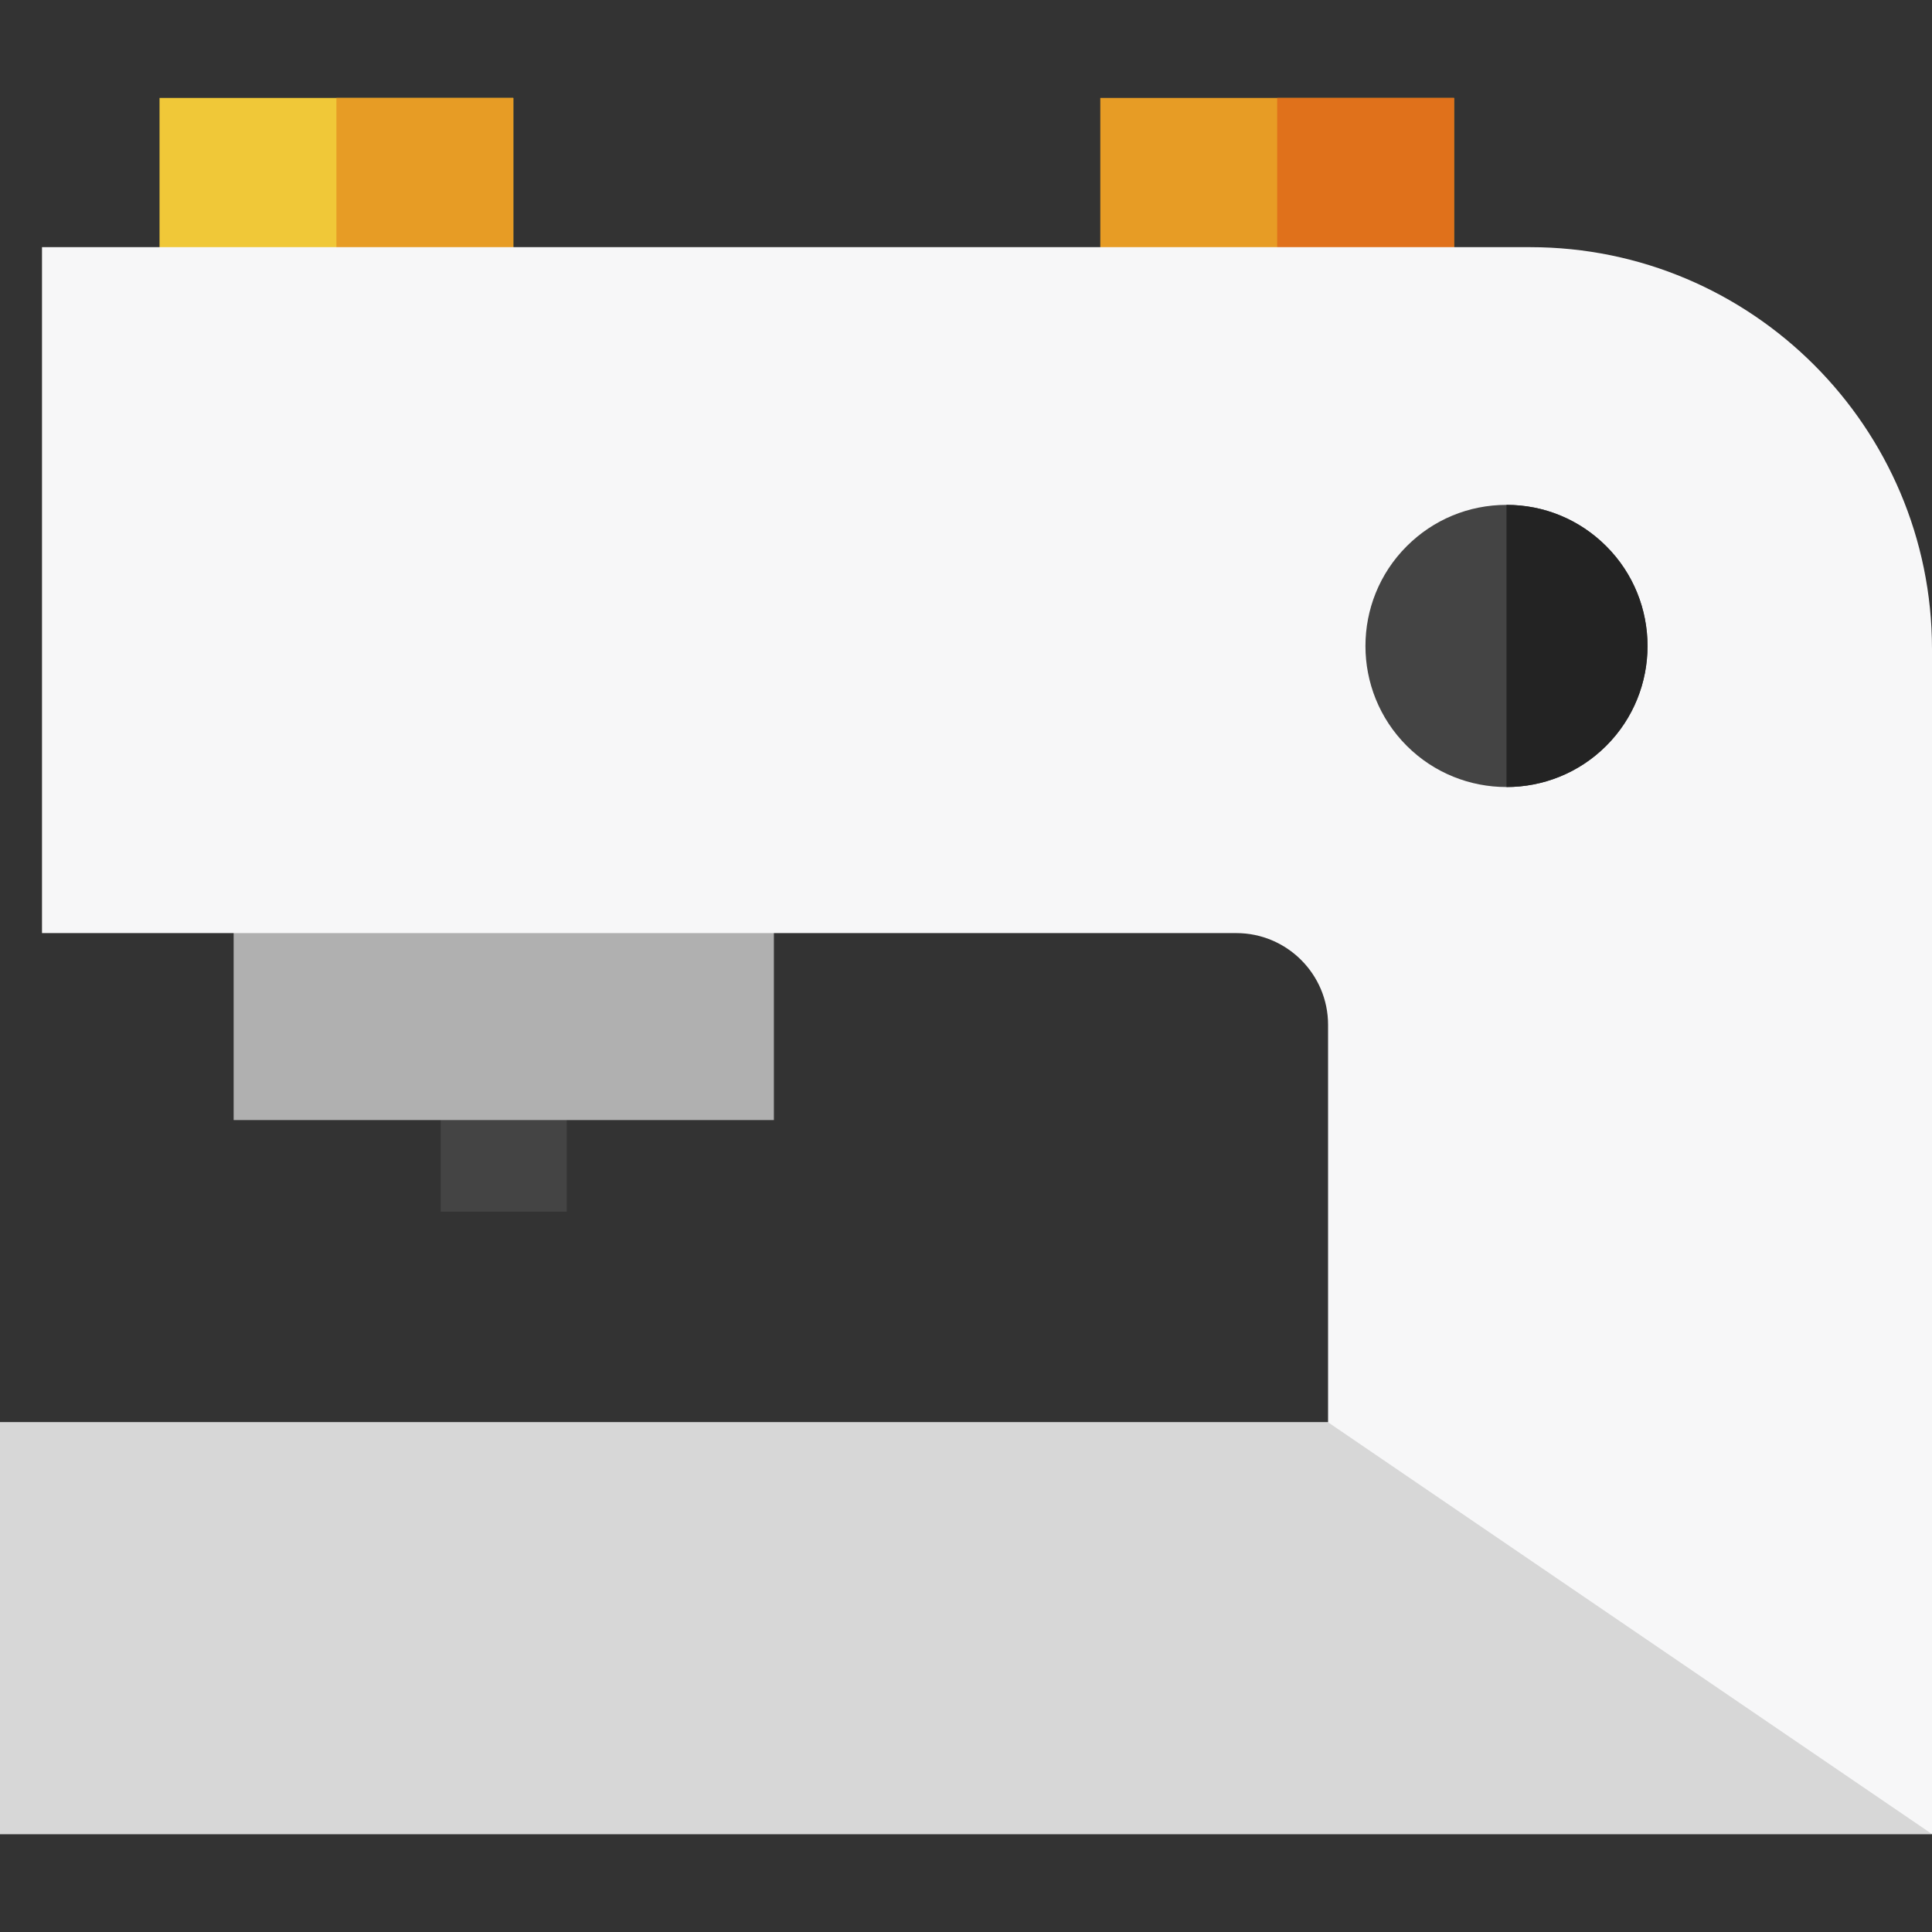
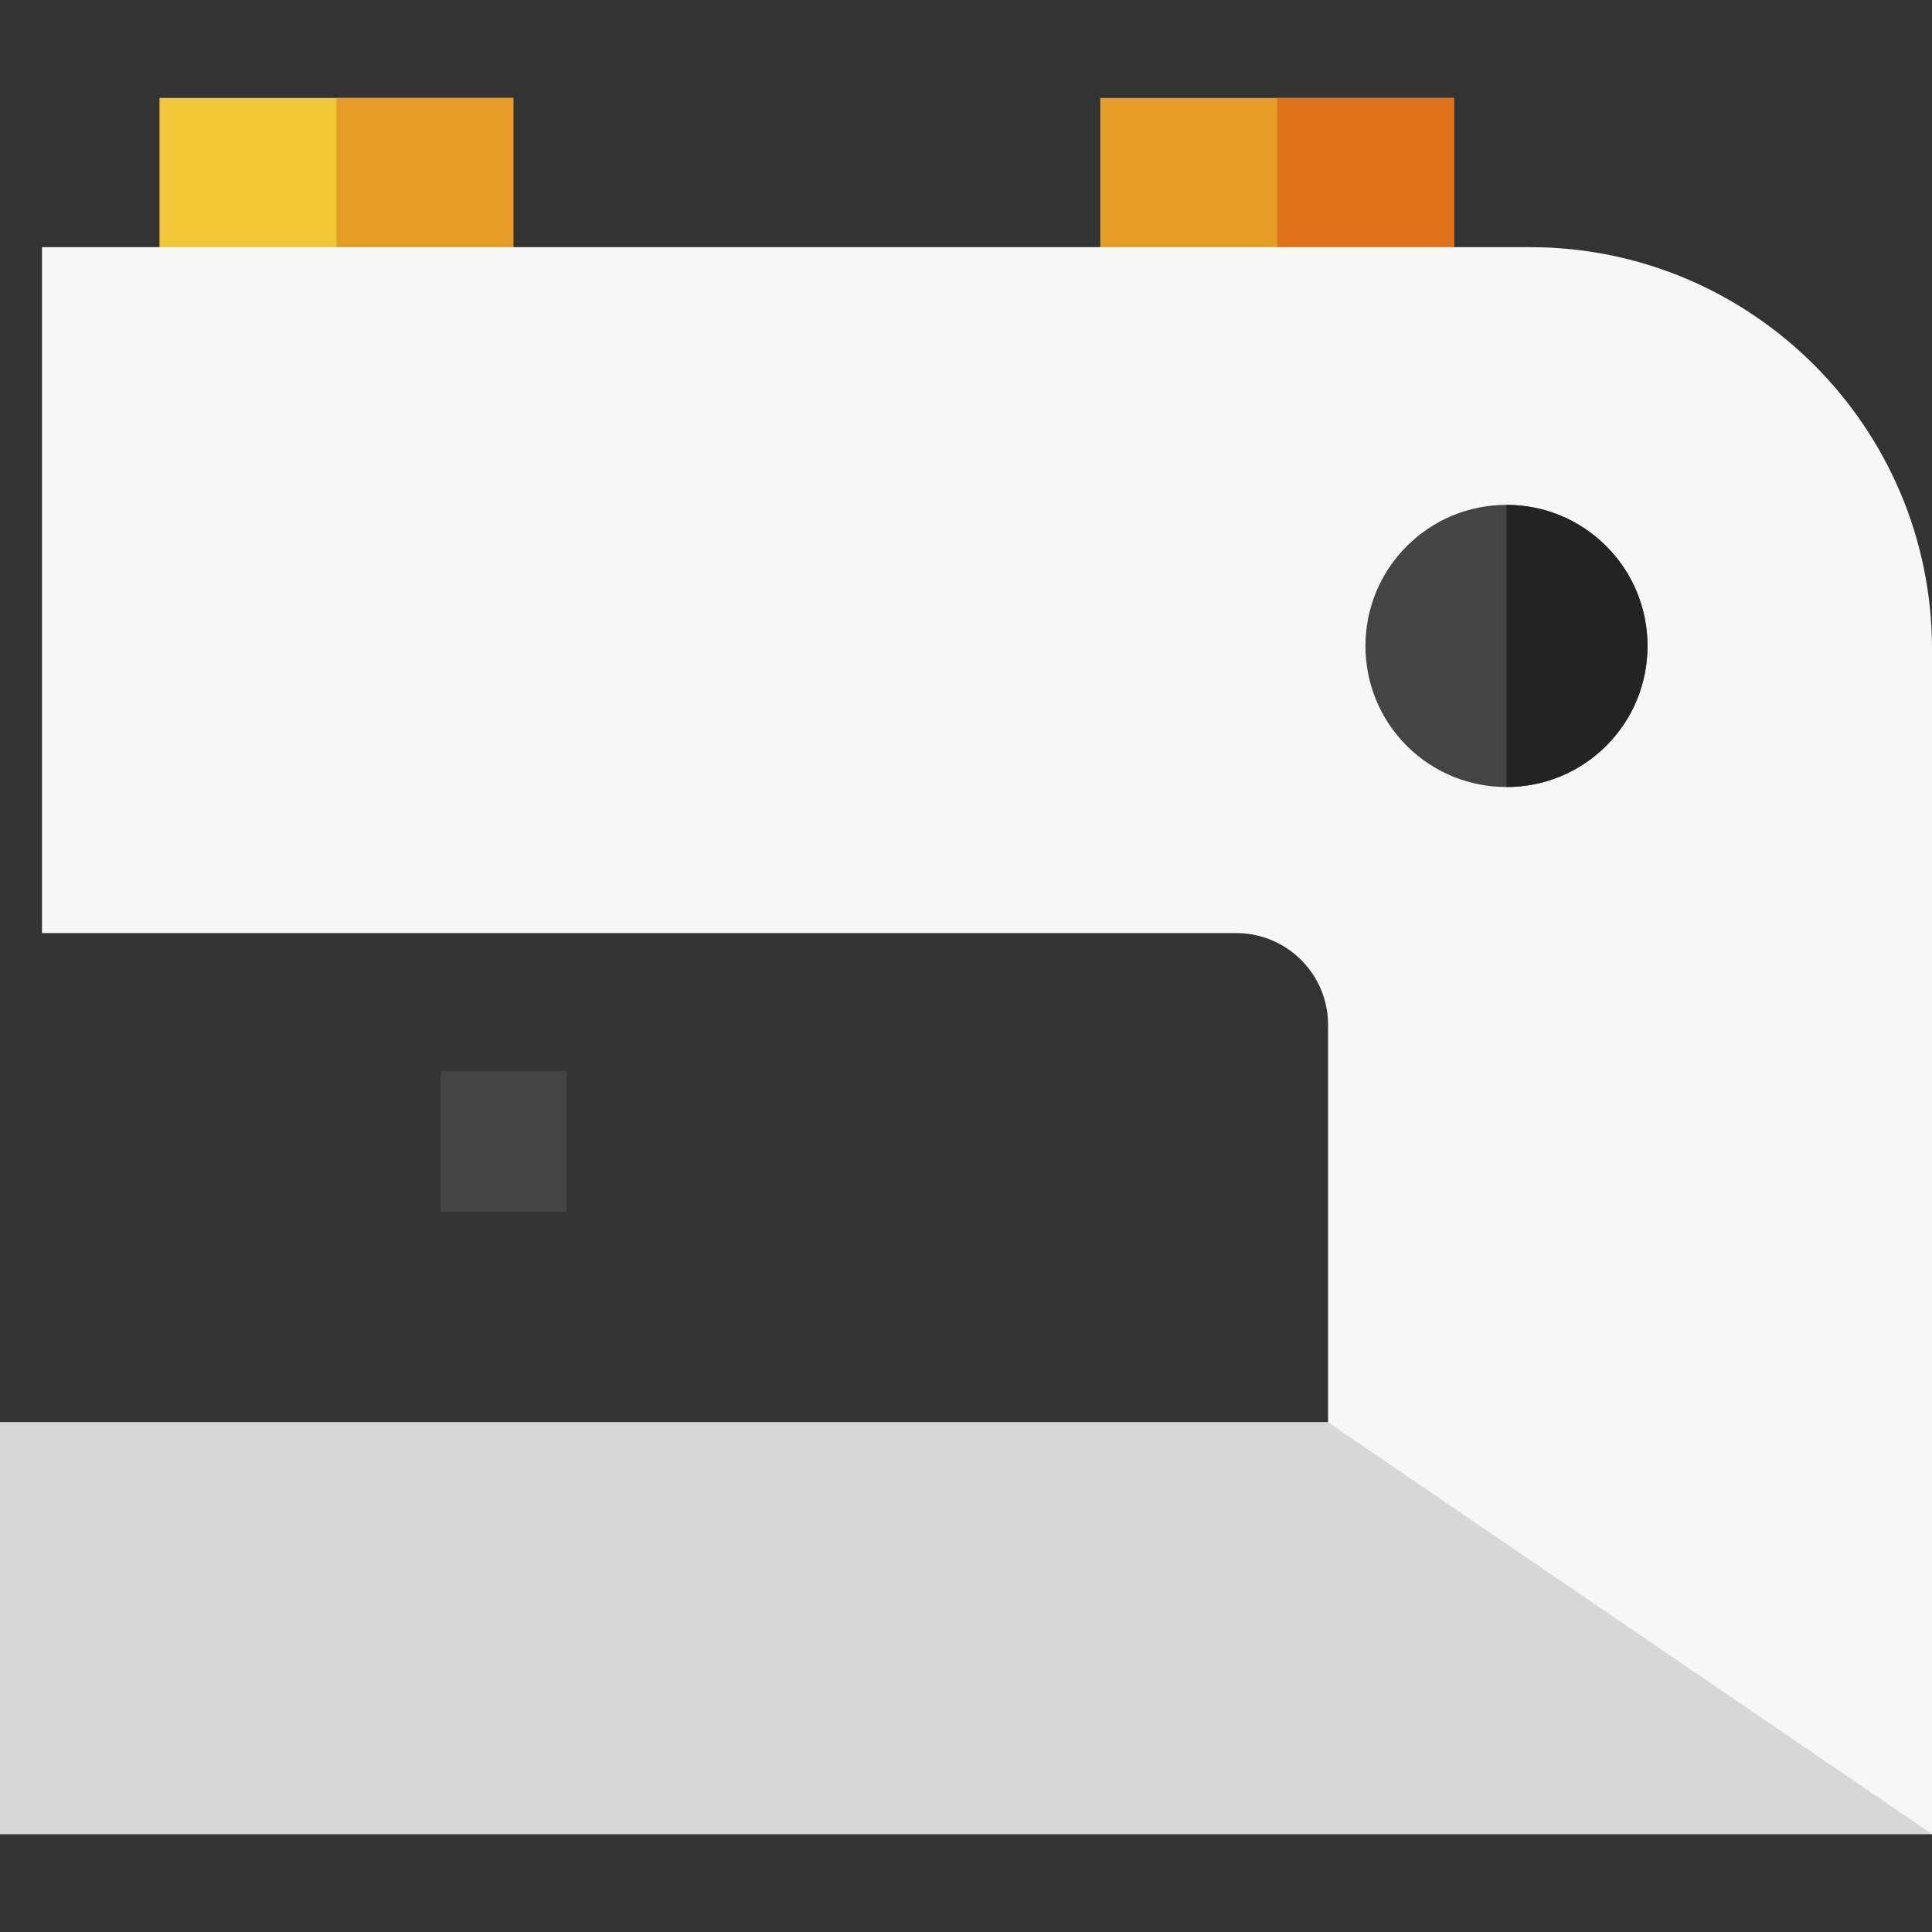
<svg xmlns="http://www.w3.org/2000/svg" version="1.1" id="Layer_1" x="0px" y="0px" viewBox="0 0 512 512" style="enable-background:new 0 0 512 512;" xml:space="preserve">
  <rect x="0" y="0" width="512" height="512" fill="#333333" stroke="none" />
  <rect x="116.803" y="283.826" style="fill:#444444;" width="33.391" height="37.272" />
-   <polygon style="fill:#B0B0B0;" points="205.088,296.828 61.917,296.828 61.917,231.417 95.309,231.417 171.697,231.417   205.088,231.417 " />
  <polygon style="fill:#F0C838;" points="136.031,82.197 102.639,82.197 75.669,82.197 42.278,82.197 42.278,25.955 136.031,25.955   " />
  <g>
    <polygon style="fill:#E79C25;" points="136.031,82.197 119.335,82.197 105.85,82.197 89.155,82.197 89.155,25.955 136.031,25.955     " />
    <polygon style="fill:#E79C25;" points="385.346,82.197 351.954,82.197 324.983,82.197 291.592,82.197 291.592,25.955    385.346,25.955  " />
  </g>
  <polygon style="fill:#E0711B;" points="385.346,82.197 368.65,82.197 355.164,82.197 338.469,82.197 338.469,25.955 385.346,25.955   " />
  <path style="fill:#F7F7F8;" d="M512,486.045H0V376.924h351.954V271.591c0-13.407-10.909-24.313-24.319-24.313H11.13V65.501h394.38  C464.229,65.501,512,113.273,512,171.993V486.045z" />
  <path style="fill:#444444;" d="M399.233,208.572c-9.576,0-19.151-3.643-26.44-10.932c-14.579-14.583-14.579-38.308-0.002-52.886  c7.065-7.066,16.455-10.956,26.444-10.956c9.988,0,19.379,3.891,26.444,10.955l0.001,0.001c14.578,14.579,14.578,38.303,0,52.885  C418.387,204.927,408.81,208.572,399.233,208.572z" />
  <path style="fill:#232323;" d="M399.233,208.572c0-25.35,0-56.318,0-74.775c9.988,0,19.379,3.891,26.444,10.955l0.001,0.001  c14.578,14.579,14.578,38.303,0,52.885C418.387,204.927,408.81,208.572,399.233,208.572z" />
  <polygon style="fill:#D7D7D7;" points="351.954,376.924 351.954,376.924 0,376.924 0,486.045 512,486.045 512,486.045 " />
  <g>
</g>
  <g>
</g>
  <g>
</g>
  <g>
</g>
  <g>
</g>
  <g>
</g>
  <g>
</g>
  <g>
</g>
  <g>
</g>
  <g>
</g>
  <g>
</g>
  <g>
</g>
  <g>
</g>
  <g>
</g>
  <g>
</g>
</svg>